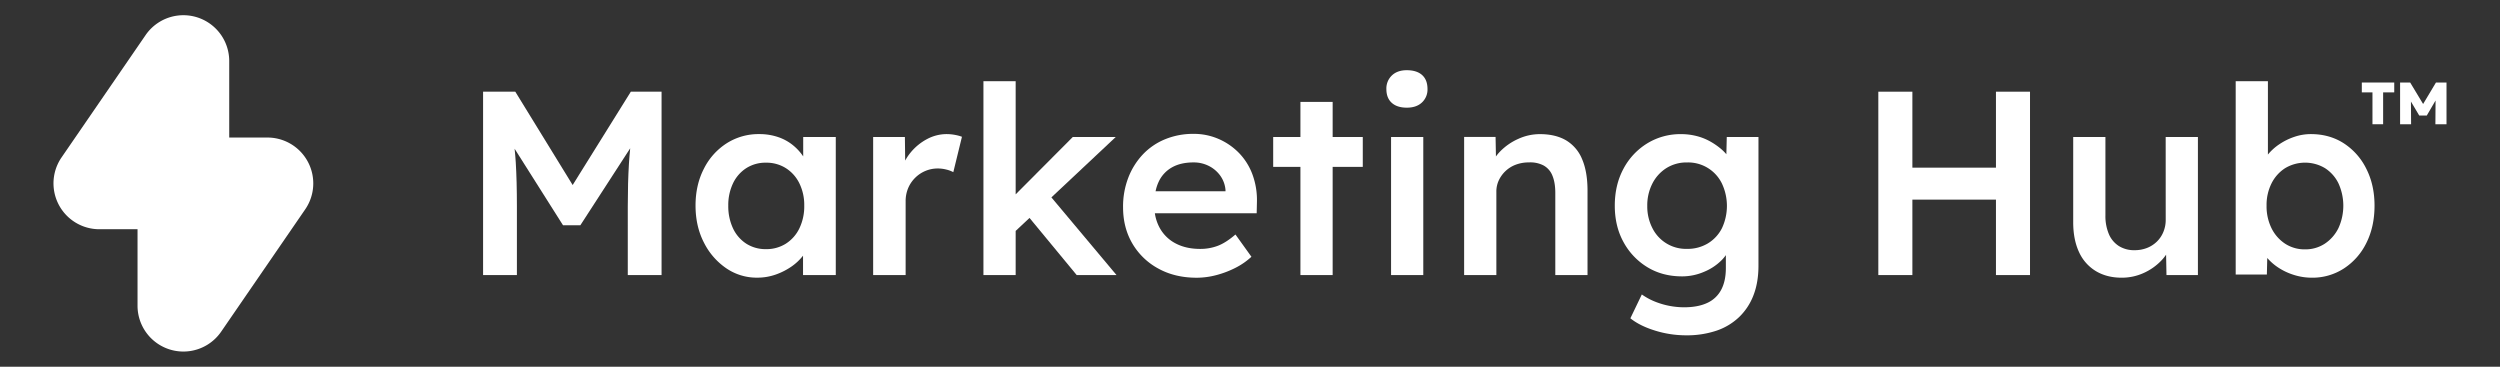
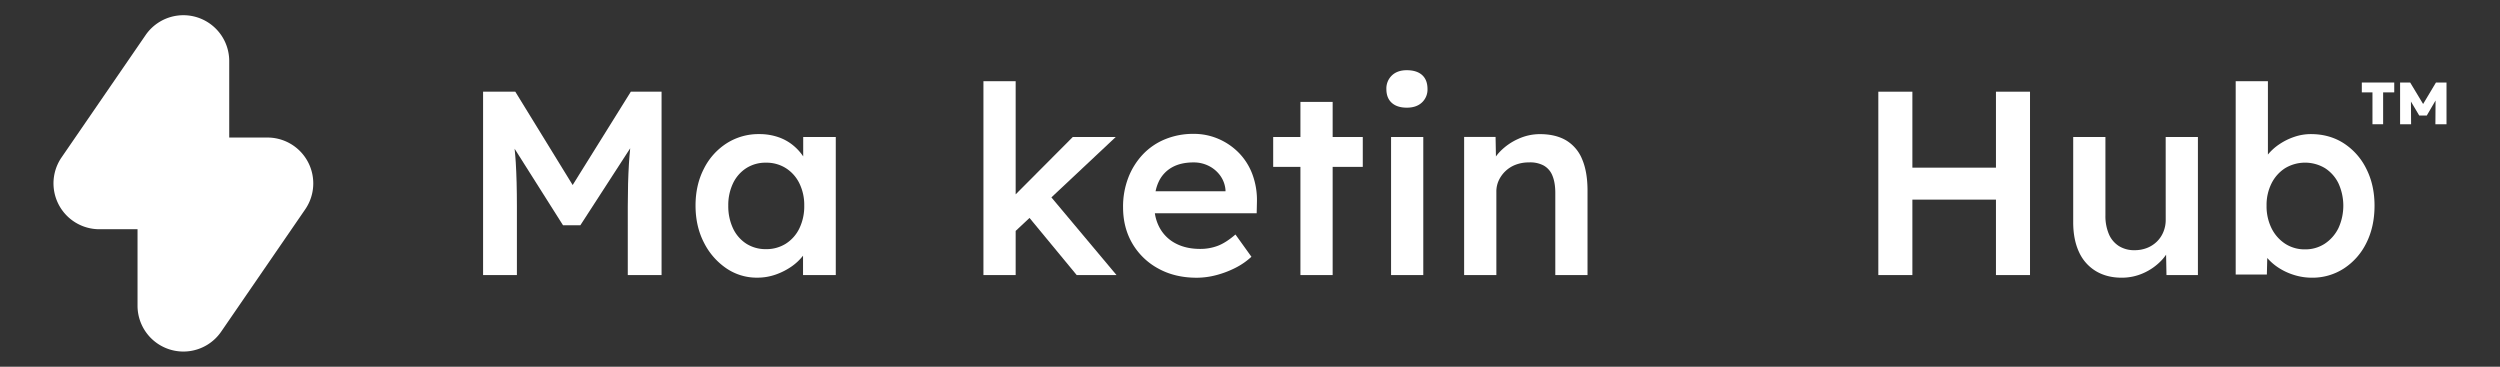
<svg xmlns="http://www.w3.org/2000/svg" width="2181.26" height="320" viewBox="0 0 2181.26 320">
  <rect x="0" y="0" width="2181.26" height="320" fill="#333333" stroke="none" />
  <path d="M499.65,161.44,449.6,80H421.49V240H451V179.89q0-22.17-1-38.29c-.25-4-.6-7.91-1-11.82l42.25,66.79h15.09l43.51-67.18c-.45,4.48-.83,9-1.11,13.47q-1,16.45-1,37V240h29.48V80H550.4Z" fill="#fff" />
  <path d="M700.8,136.46a44.62,44.62,0,0,0-8.46-9.37,41.52,41.52,0,0,0-13.26-7.43A50.44,50.44,0,0,0,662.4,117a51.65,51.65,0,0,0-28.34,8,56,56,0,0,0-19.89,22.17q-7.32,14.18-7.31,32.23t7.31,32.23a59.3,59.3,0,0,0,19.43,22.4,47,47,0,0,0,27,8.23,48,48,0,0,0,16.34-2.75,57.69,57.69,0,0,0,14-7.2,45.72,45.72,0,0,0,9.71-9.23V240h28.57V119.54H700.8Zm-15.09,76.11a31.66,31.66,0,0,1-17.37,4.8,31.1,31.1,0,0,1-17.26-4.8,32,32,0,0,1-11.54-13.37,45.18,45.18,0,0,1-4.11-19.77A43.91,43.91,0,0,1,639.54,160a32.11,32.11,0,0,1,11.54-13.26,31.1,31.1,0,0,1,17.26-4.8,31.66,31.66,0,0,1,17.37,4.8A32.63,32.63,0,0,1,697.48,160a42.86,42.86,0,0,1,4.23,19.43,44.1,44.1,0,0,1-4.23,19.77A32.49,32.49,0,0,1,685.71,212.57Z" fill="#fff" />
-   <path d="M826.06,117a36.31,36.31,0,0,0-17,4.23,47,47,0,0,0-14.29,11.54,43.52,43.52,0,0,0-5,7.34l-.25-20.6H761.83V240h28.34V175.77a29.38,29.38,0,0,1,2.17-11.54,28.16,28.16,0,0,1,15.09-15.09A27.73,27.73,0,0,1,818.28,147a30.09,30.09,0,0,1,7.32.92,26.62,26.62,0,0,1,6.17,2.28l7.54-30.86a33.59,33.59,0,0,0-5.83-1.6A39.52,39.52,0,0,0,826.06,117Z" fill="#fff" />
  <polygon points="973.48 119.54 936 119.54 886.17 169.57 886.17 70.86 858.05 70.86 858.05 240 886.17 240 886.17 201.48 898.26 190.14 939.43 240 974.17 240 917.35 172.22 973.48 119.54" fill="#fff" />
  <path d="M1081.37,133.83a55.68,55.68,0,0,0-17.83-12.46,53.94,53.94,0,0,0-22.17-4.57,64.07,64.07,0,0,0-24.8,4.69,55.82,55.82,0,0,0-19.43,13.25A62.11,62.11,0,0,0,984.45,155a70.13,70.13,0,0,0-4.57,25.83q0,17.83,8.12,31.66a58.25,58.25,0,0,0,22.63,21.83q14.5,8,33.48,8a67.31,67.31,0,0,0,17.14-2.29,83.21,83.21,0,0,0,16.58-6.29,61.28,61.28,0,0,0,14.05-9.71l-13.94-19.43q-8.22,7.1-15.31,9.83a42.73,42.73,0,0,1-15.55,2.74q-12.12,0-21.14-4.68A33.18,33.18,0,0,1,1012,199.09a37.5,37.5,0,0,1-4.37-13h88.83l.22-9.83a64.56,64.56,0,0,0-3.77-23.66A53.62,53.62,0,0,0,1081.37,133.83Zm-58.86,12.23q7.66-4.35,18.86-4.35a29,29,0,0,1,13.37,3.09,27.47,27.47,0,0,1,9.94,8.46,24.85,24.85,0,0,1,4.57,12.45v1.15h-61a36.53,36.53,0,0,1,2.74-8.35A27.69,27.69,0,0,1,1022.51,146.06Z" fill="#fff" />
  <polygon points="1162.74 88.91 1134.63 88.91 1134.63 119.54 1110.86 119.54 1110.86 145.6 1134.63 145.6 1134.63 240 1162.74 240 1162.74 145.6 1189.03 145.6 1189.03 119.54 1162.74 119.54 1162.74 88.91" fill="#fff" />
  <rect x="1213.71" y="119.54" width="28.11" height="120.46" fill="#fff" />
  <path d="M1227.42,61.26q-8.22,0-13,4.57a15.67,15.67,0,0,0-4.8,11.88q0,7.79,4.68,12c3.12,2.83,7.51,4.23,13.14,4.23s10.06-1.52,13.26-4.57a15.4,15.4,0,0,0,4.8-11.66q0-8-4.68-12.22T1227.42,61.26Z" fill="#fff" />
  <path d="M1366.51,122.51q-9.26-5.48-23-5.48a45.24,45.24,0,0,0-18.74,4.11A51.53,51.53,0,0,0,1309,132a39.31,39.31,0,0,0-3.79,4.5l-.32-17h-27.43V240h28.12V167.31a23.1,23.1,0,0,1,2.17-10.05,26.91,26.91,0,0,1,5.94-8.12,26.63,26.63,0,0,1,8.91-5.48,31.73,31.73,0,0,1,11.32-1.95,24.94,24.94,0,0,1,12.8,2.63,17.34,17.34,0,0,1,7.77,8.92q2.52,6.06,2.52,15.2V240h28.11V166.4q0-16.46-4.69-27.43A34,34,0,0,0,1366.51,122.51Z" fill="#fff" />
-   <path d="M1506.26,134.59a39.82,39.82,0,0,0-4.78-4.76,60,60,0,0,0-9.71-6.63,48.74,48.74,0,0,0-11.77-4.57,54.34,54.34,0,0,0-13.26-1.6,55.28,55.28,0,0,0-29.6,8.11,57.4,57.4,0,0,0-20.69,22.17q-7.54,14.07-7.54,32.12t7.66,31.88a57.68,57.68,0,0,0,20.8,21.83q13.14,8,30.28,8a48.43,48.43,0,0,0,19.2-4,46.66,46.66,0,0,0,15.55-10.4,33.68,33.68,0,0,0,3.42-4.15v11.24q0,11.43-4.11,19.08a25.79,25.79,0,0,1-12.23,11.43q-8.12,3.78-20.23,3.77a68.63,68.63,0,0,1-26-5.25,55.65,55.65,0,0,1-10.75-5.95l-10,20.8q8.22,6.63,21.6,10.75a90.9,90.9,0,0,0,26.85,4.11,81.39,81.39,0,0,0,26.52-4,53.36,53.36,0,0,0,19.88-11.88,52.13,52.13,0,0,0,12.57-19.09q4.35-11.21,4.35-25.83V119.54h-27.66Zm-16.09,77.75a34.27,34.27,0,0,1-18.17,4.8A32.72,32.72,0,0,1,1441.71,199a41.23,41.23,0,0,1-4.46-19.31,41.79,41.79,0,0,1,4.46-19.55,34.38,34.38,0,0,1,12.23-13.48,33,33,0,0,1,18.06-4.92,32.71,32.71,0,0,1,30.28,18.18,45.86,45.86,0,0,1,.12,39.2A32.74,32.74,0,0,1,1490.17,212.34Z" fill="#fff" />
  <polygon points="1741.48 146.28 1668.56 146.28 1668.56 80 1638.85 80 1638.85 240 1668.56 240 1668.56 174.17 1741.48 174.17 1741.48 240 1771.19 240 1771.19 80 1741.48 80 1741.48 146.28" fill="#fff" />
  <path d="M1889.59,191.77a27.08,27.08,0,0,1-2.06,10.63,25,25,0,0,1-5.71,8.46,25.83,25.83,0,0,1-8.57,5.48,29.23,29.23,0,0,1-10.86,1.95,24.86,24.86,0,0,1-13.71-3.66,23,23,0,0,1-8.69-10.4,40.4,40.4,0,0,1-3-16.34V119.54h-28.11v74.29q0,15.09,5,25.94a37.31,37.31,0,0,0,14.63,16.69q9.6,5.82,22.63,5.83a45.88,45.88,0,0,0,19-4,49.12,49.12,0,0,0,15.43-10.75,39.16,39.16,0,0,0,4.36-5.34l.33,17.8h27.43V119.54h-28.12Z" fill="#fff" />
  <path d="M2044.91,125q-12.47-8-28.69-8a44.57,44.57,0,0,0-14.4,2.4,54.28,54.28,0,0,0-13,6.4,45.39,45.39,0,0,0-9.94,8.91l-.12.15v-64h-28.11V239.54h27.2l.34-14.47a45.61,45.61,0,0,0,9.49,8.3,53.71,53.71,0,0,0,13.83,6.52,52,52,0,0,0,15.65,2.4,50.18,50.18,0,0,0,28-8.12,55.67,55.67,0,0,0,19.55-22.28q7.08-14.17,7.08-32.46,0-18.06-7.2-32.23A55.64,55.64,0,0,0,2044.91,125Zm-4.69,74.17a34.22,34.22,0,0,1-11.89,13.49,30.72,30.72,0,0,1-17.14,4.91,31.16,31.16,0,0,1-17.37-4.91,34.22,34.22,0,0,1-11.89-13.49,43.2,43.2,0,0,1-4.34-19.77,42,42,0,0,1,4.34-19.43,33.48,33.48,0,0,1,11.89-13.26,33.83,33.83,0,0,1,34.74,0A32.63,32.63,0,0,1,2040.33,160a47,47,0,0,1-.11,39.2Z" fill="#fff" />
  <polygon points="2125.39 72 2114.18 90.74 2102.89 72 2094.09 72 2094.09 108.4 2103.69 108.4 2103.56 88.6 2110.79 100.8 2117.39 100.8 2125.03 87.69 2124.89 108.4 2134.59 108.4 2134.59 72 2125.39 72" fill="#fff" />
  <polygon points="2060.69 80.6 2069.99 80.6 2069.99 108.4 2079.29 108.4 2079.29 80.6 2088.99 80.6 2088.99 72 2060.69 72 2060.69 80.6" fill="#fff" />
  <rect width="320" height="320" fill="none" />
  <path d="M272.66,152.72A40,40,0,0,0,233.47,120H200V53.34a40,40,0,0,0-73-22.67L53.71,137.34a40,40,0,0,0,33,62.66H120v66.67a40,40,0,0,0,73,22.66L266.3,182.66A40,40,0,0,0,272.66,152.72Z" fill="#fff" />
-   <rect width="2181.26" height="320" fill="none" />
</svg>